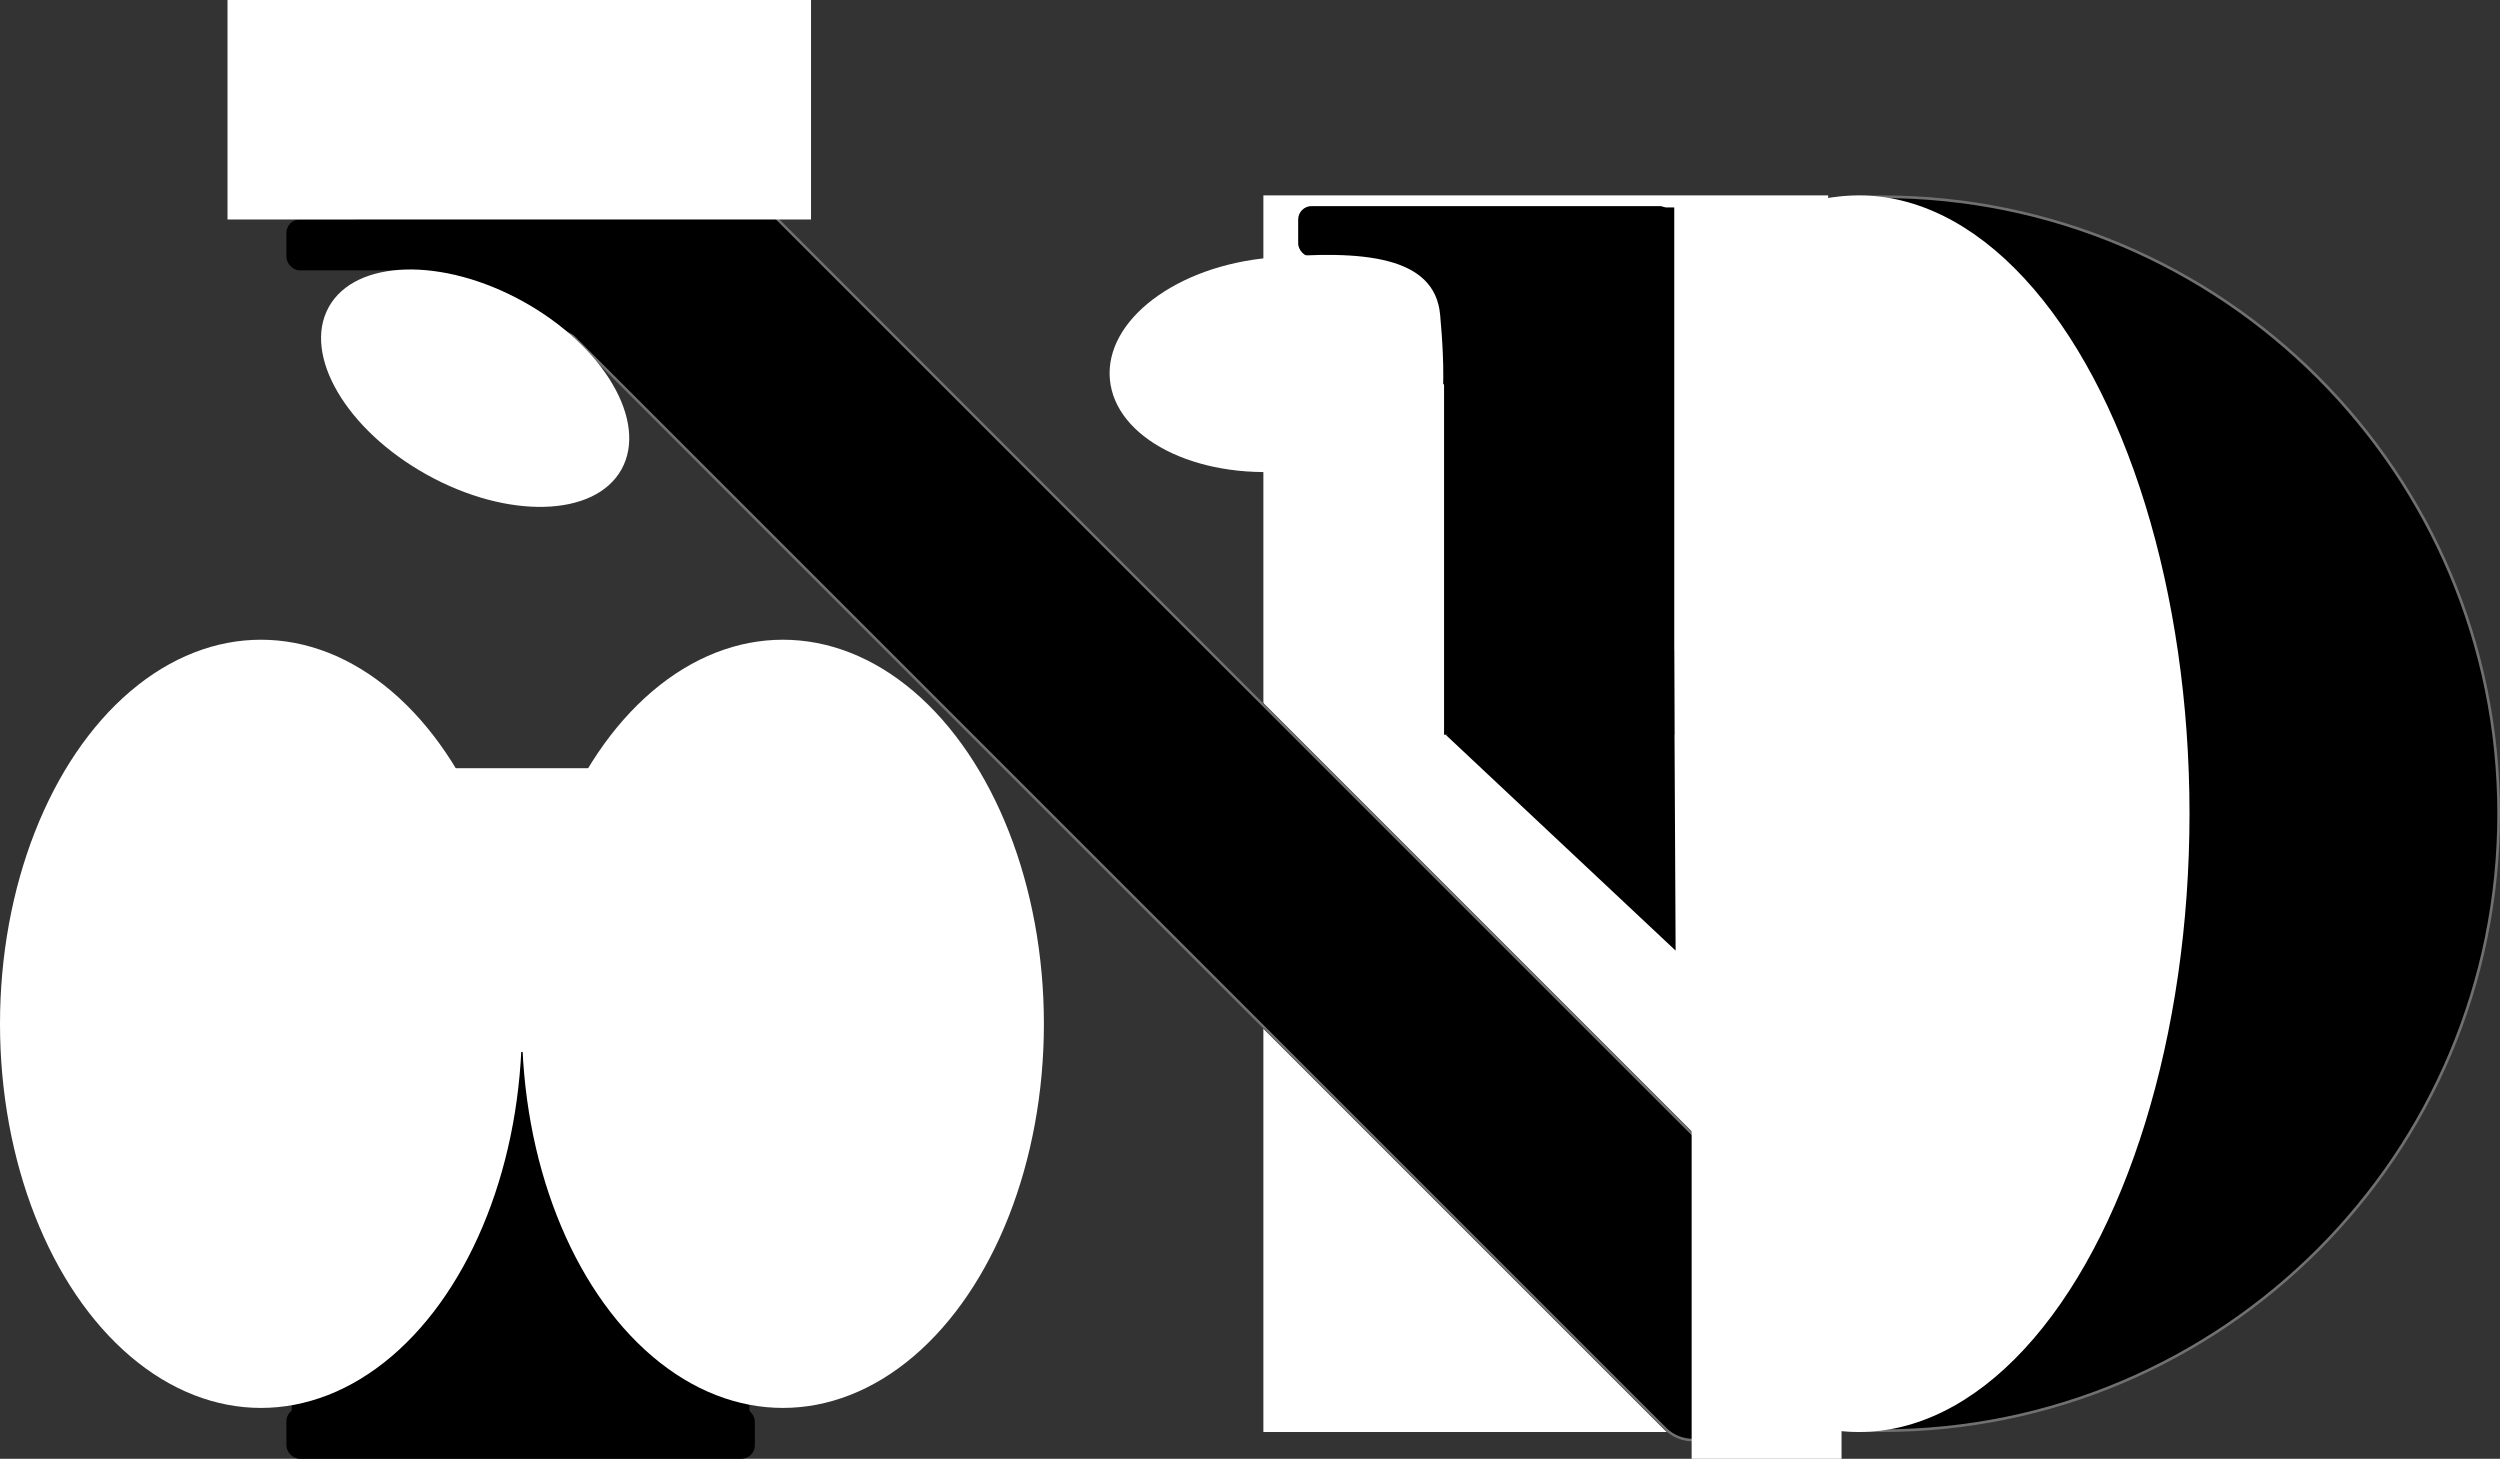
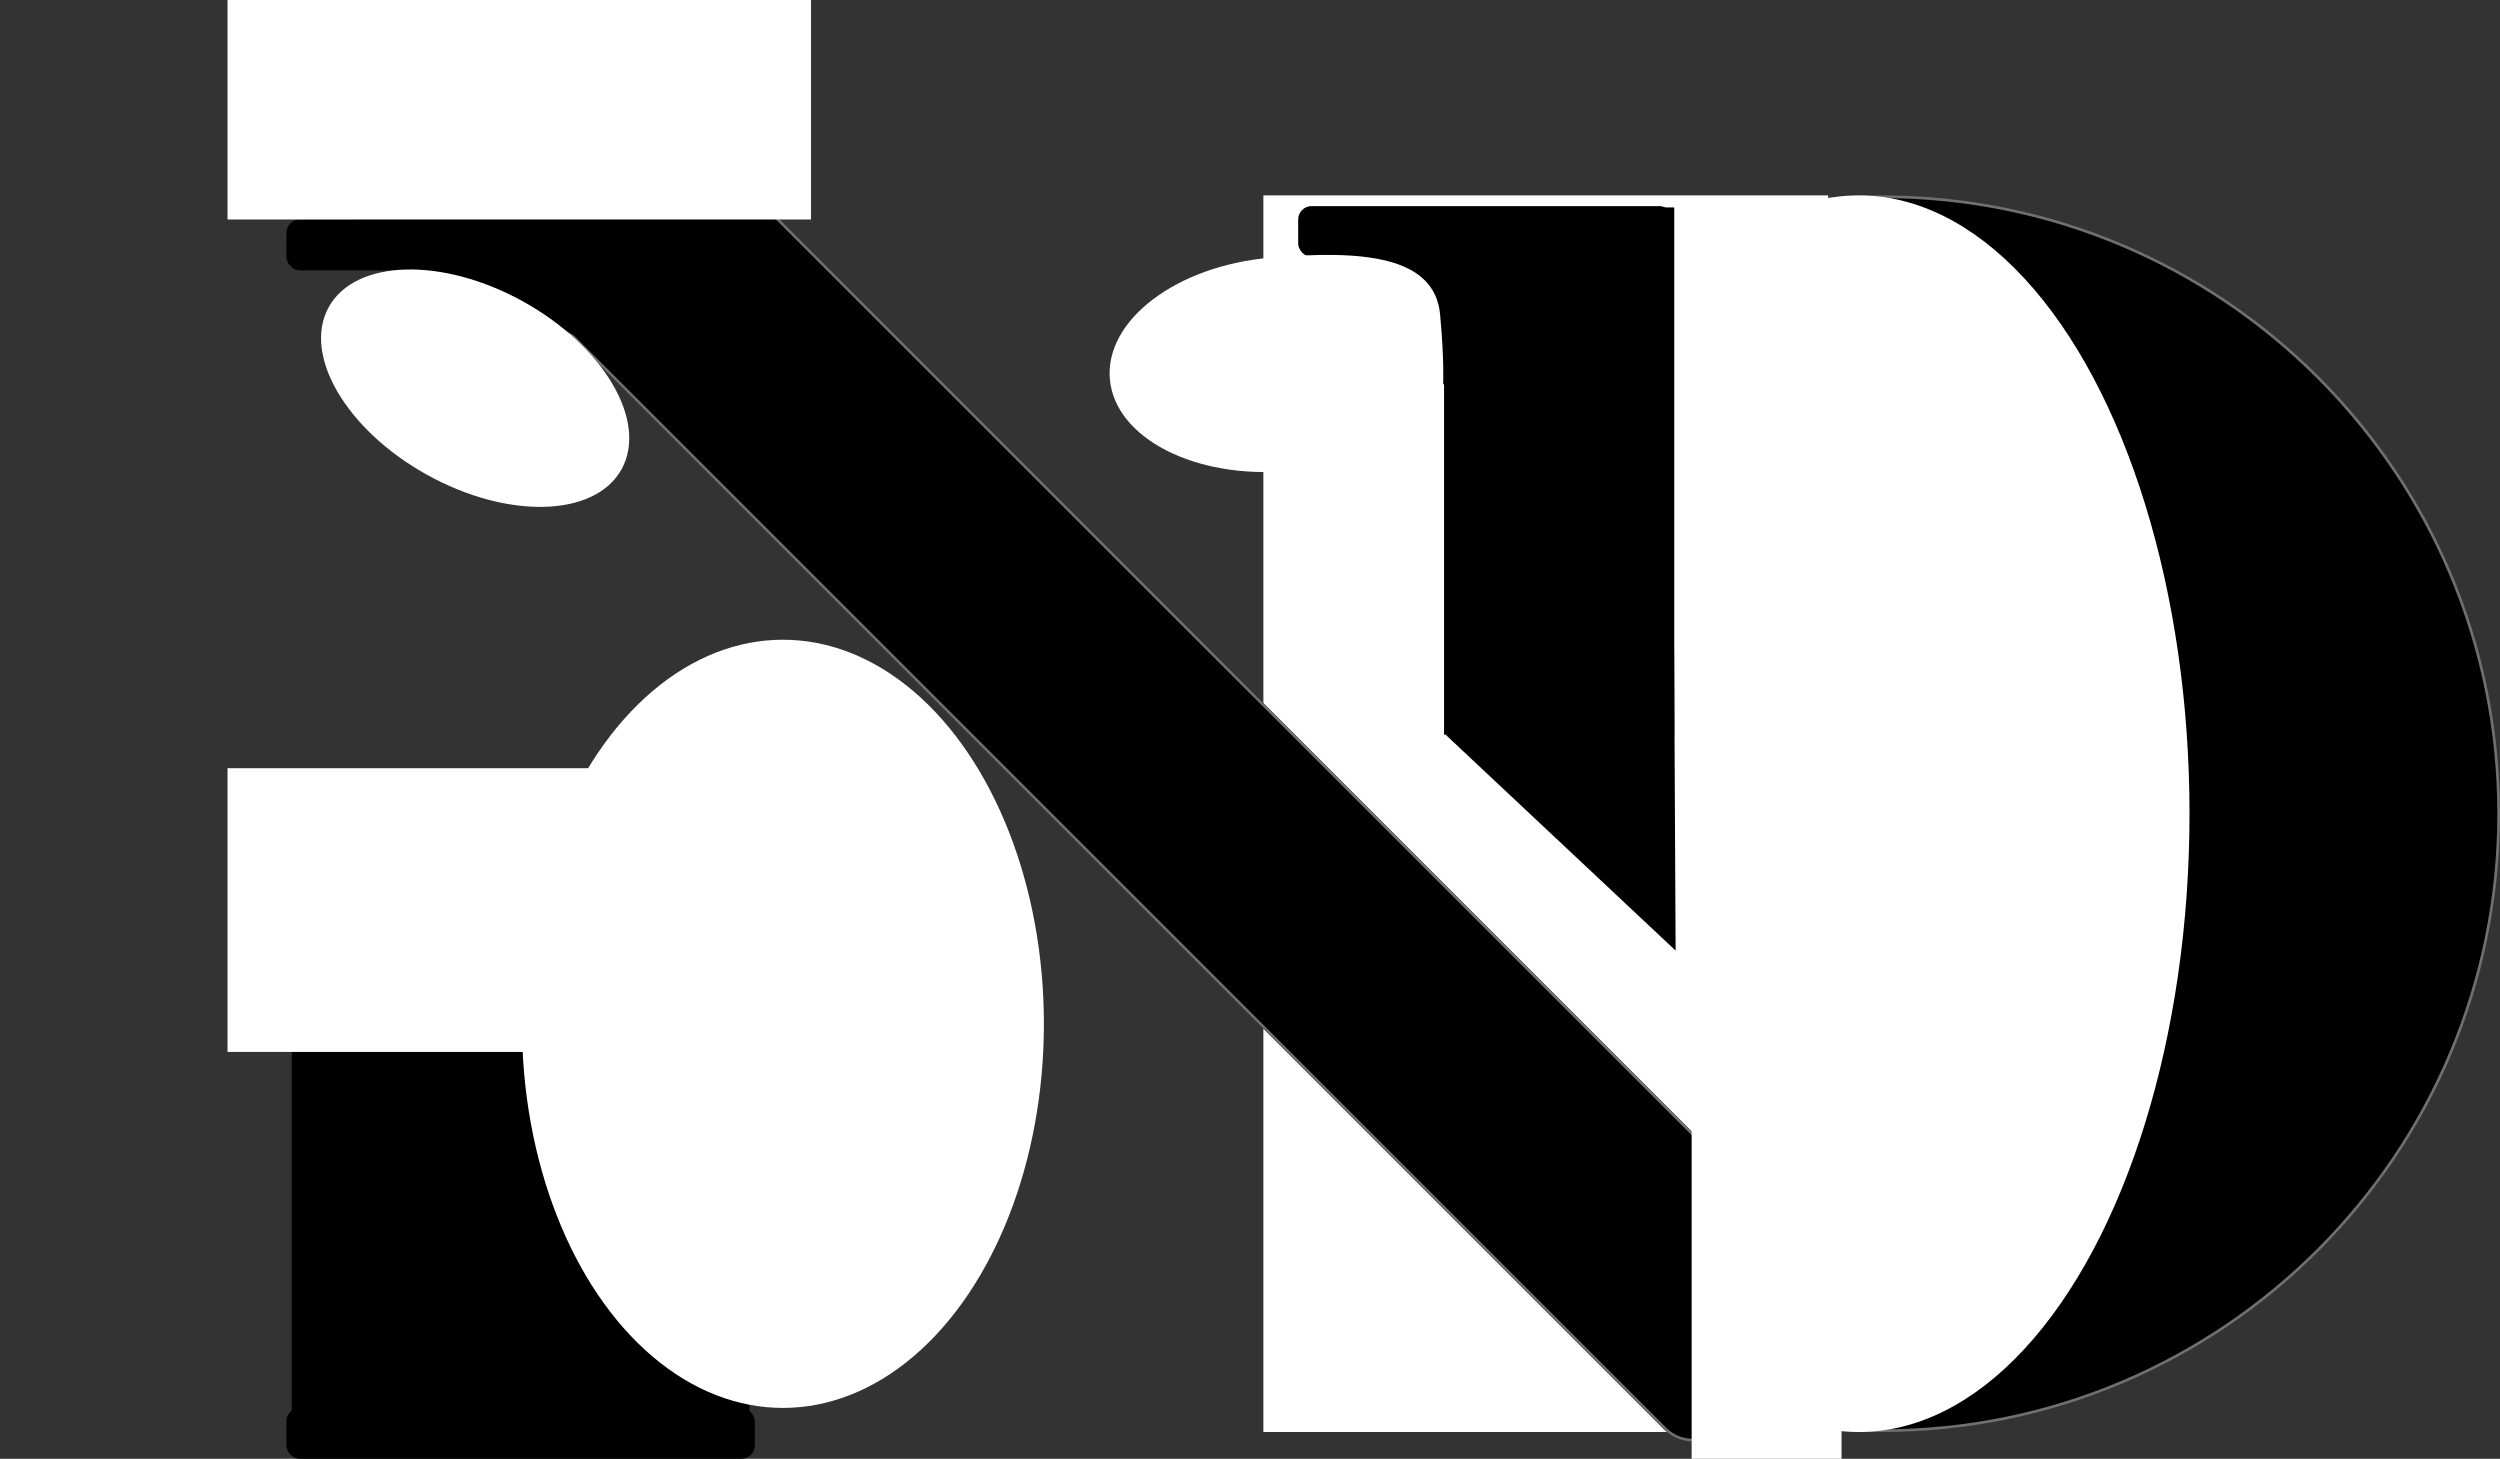
<svg xmlns="http://www.w3.org/2000/svg" width="934" height="545" viewBox="0 0 934 545">
  <rect x="0" y="0" width="934" height="545" fill="#333333" stroke="none" />
  <g id="logo" transform="translate(-197 -467)">
    <g id="Path_7" data-name="Path 7" transform="translate(669 540)">
-       <path d="M 231 461.5 C 215.361 461.5 199.731 459.924 184.546 456.817 C 169.746 453.789 155.19 449.27 141.279 443.386 C 127.621 437.61 114.448 430.459 102.126 422.135 C 89.92 413.889 78.443 404.419 68.012 393.988 C 57.581 383.557 48.111 372.08 39.865 359.874 C 31.541 347.552 24.39 334.379 18.614 320.721 C 12.73 306.81 8.211 292.254 5.183 277.454 C 2.076 262.269 0.5 246.639 0.5 231 C 0.5 215.361 2.076 199.731 5.183 184.546 C 8.211 169.746 12.73 155.19 18.614 141.279 C 24.39 127.621 31.541 114.448 39.865 102.126 C 48.111 89.92 57.581 78.443 68.012 68.012 C 78.443 57.581 89.92 48.111 102.126 39.865 C 114.448 31.541 127.621 24.39 141.279 18.614 C 155.19 12.73 169.746 8.211 184.546 5.183 C 199.731 2.076 215.361 0.5 231 0.5 C 246.639 0.5 262.269 2.076 277.454 5.183 C 292.254 8.211 306.81 12.73 320.721 18.614 C 334.379 24.39 347.552 31.541 359.874 39.865 C 372.08 48.111 383.557 57.581 393.988 68.012 C 404.419 78.443 413.889 89.92 422.135 102.126 C 430.459 114.448 437.61 127.621 443.386 141.279 C 449.27 155.19 453.789 169.746 456.817 184.546 C 459.924 199.731 461.5 215.361 461.5 231 C 461.5 246.639 459.924 262.269 456.817 277.454 C 453.789 292.254 449.27 306.81 443.386 320.721 C 437.61 334.379 430.459 347.552 422.135 359.874 C 413.889 372.08 404.419 383.557 393.988 393.988 C 383.557 404.419 372.08 413.889 359.874 422.135 C 347.552 430.459 334.379 437.61 320.721 443.386 C 306.81 449.27 292.254 453.789 277.454 456.817 C 262.269 459.924 246.639 461.5 231 461.5 Z" stroke="none" />
+       <path d="M 231 461.5 C 215.361 461.5 199.731 459.924 184.546 456.817 C 169.746 453.789 155.19 449.27 141.279 443.386 C 127.621 437.61 114.448 430.459 102.126 422.135 C 89.92 413.889 78.443 404.419 68.012 393.988 C 57.581 383.557 48.111 372.08 39.865 359.874 C 31.541 347.552 24.39 334.379 18.614 320.721 C 12.73 306.81 8.211 292.254 5.183 277.454 C 0.5 215.361 2.076 199.731 5.183 184.546 C 8.211 169.746 12.73 155.19 18.614 141.279 C 24.39 127.621 31.541 114.448 39.865 102.126 C 48.111 89.92 57.581 78.443 68.012 68.012 C 78.443 57.581 89.92 48.111 102.126 39.865 C 114.448 31.541 127.621 24.39 141.279 18.614 C 155.19 12.73 169.746 8.211 184.546 5.183 C 199.731 2.076 215.361 0.5 231 0.5 C 246.639 0.5 262.269 2.076 277.454 5.183 C 292.254 8.211 306.81 12.73 320.721 18.614 C 334.379 24.39 347.552 31.541 359.874 39.865 C 372.08 48.111 383.557 57.581 393.988 68.012 C 404.419 78.443 413.889 89.92 422.135 102.126 C 430.459 114.448 437.61 127.621 443.386 141.279 C 449.27 155.19 453.789 169.746 456.817 184.546 C 459.924 199.731 461.5 215.361 461.5 231 C 461.5 246.639 459.924 262.269 456.817 277.454 C 453.789 292.254 449.27 306.81 443.386 320.721 C 437.61 334.379 430.459 347.552 422.135 359.874 C 413.889 372.08 404.419 383.557 393.988 393.988 C 383.557 404.419 372.08 413.889 359.874 422.135 C 347.552 430.459 334.379 437.61 320.721 443.386 C 306.81 449.27 292.254 453.789 277.454 456.817 C 262.269 459.924 246.639 461.5 231 461.5 Z" stroke="none" />
      <path d="M 231 1 C 215.394 1 199.798 2.572 184.646 5.673 C 169.879 8.695 155.354 13.203 141.474 19.074 C 127.846 24.838 114.701 31.973 102.406 40.28 C 90.226 48.508 78.774 57.957 68.365 68.365 C 57.957 78.774 48.508 90.226 40.28 102.406 C 31.973 114.701 24.838 127.846 19.074 141.474 C 13.203 155.354 8.695 169.879 5.673 184.646 C 2.572 199.798 1 215.394 1 231 C 1 246.606 2.572 262.202 5.673 277.354 C 8.695 292.121 13.203 306.646 19.074 320.526 C 24.838 334.154 31.973 347.299 40.28 359.594 C 48.508 371.774 57.957 383.226 68.365 393.635 C 78.774 404.043 90.226 413.492 102.406 421.72 C 114.701 430.027 127.846 437.162 141.474 442.926 C 155.354 448.797 169.879 453.305 184.646 456.327 C 199.798 459.428 215.394 461 231 461 C 246.606 461 262.202 459.428 277.354 456.327 C 292.121 453.305 306.646 448.797 320.526 442.926 C 334.154 437.162 347.299 430.027 359.594 421.72 C 371.774 413.492 383.226 404.043 393.635 393.635 C 404.043 383.226 413.492 371.774 421.72 359.594 C 430.027 347.299 437.162 334.154 442.926 320.526 C 448.797 306.646 453.305 292.121 456.327 277.354 C 459.428 262.202 461 246.606 461 231 C 461 215.394 459.428 199.798 456.327 184.646 C 453.305 169.879 448.797 155.354 442.926 141.474 C 437.162 127.846 430.027 114.701 421.72 102.406 C 413.492 90.226 404.043 78.774 393.635 68.365 C 383.226 57.957 371.774 48.508 359.594 40.28 C 347.299 31.973 334.154 24.838 320.526 19.074 C 306.646 13.203 292.121 8.695 277.354 5.673 C 262.202 2.572 246.606 1 231 1 M 231 0 C 358.578 0 462 103.422 462 231 C 462 358.578 358.578 462 231 462 C 103.422 462 0 358.578 0 231 C 0 103.422 103.422 0 231 0 Z" stroke="none" fill="#707070" />
    </g>
    <rect id="Rectangle_19" data-name="Rectangle 19" width="211" height="462" transform="translate(669 540)" fill="#fff" />
    <ellipse id="Ellipse_5" data-name="Ellipse 5" cx="123.5" cy="231" rx="123.5" ry="231" transform="translate(768 540)" fill="#fff" />
    <g id="Rectangle_9" data-name="Rectangle 9" transform="translate(435.571 496.26) rotate(45)" stroke="#707070" stroke-width="1">
      <rect width="643" height="86" rx="15" stroke="none" />
      <rect x="0.5" y="0.5" width="642" height="85" rx="14.5" fill="none" />
    </g>
    <rect id="Rectangle_18" data-name="Rectangle 18" width="197" height="86" transform="translate(822.5 544.5) rotate(90)" />
    <rect id="Rectangle_10" data-name="Rectangle 10" width="56" height="129" transform="translate(829 883)" fill="#fff" />
    <rect id="Rectangle_12" data-name="Rectangle 12" width="175" height="19" rx="5" transform="translate(304 549)" />
    <rect id="Rectangle_20" data-name="Rectangle 20" width="140" height="19" rx="5" transform="translate(682 544)" />
    <rect id="Rectangle_13" data-name="Rectangle 13" width="171" height="56" transform="matrix(0.883, 0.469, -0.469, 0.883, 349.857, 496.15)" />
    <rect id="Rectangle_14" data-name="Rectangle 14" width="50" height="16" transform="translate(355.723 558.184) rotate(25)" />
    <rect id="Rectangle_11" data-name="Rectangle 11" width="218" height="82" transform="translate(282 467)" fill="#fff" />
    <ellipse id="Ellipse_1" data-name="Ellipse 1" cx="62.5" cy="37" rx="62.5" ry="37" transform="matrix(0.875, 0.485, -0.485, 0.875, 337.774, 549.338)" fill="#fff" />
    <rect id="Rectangle_15" data-name="Rectangle 15" width="175" height="19" rx="5" transform="translate(304 993)" />
    <rect id="Rectangle_16" data-name="Rectangle 16" width="171" height="214" transform="translate(306 789)" />
-     <ellipse id="Ellipse_2" data-name="Ellipse 2" cx="97.5" cy="143.5" rx="97.5" ry="143.5" transform="translate(197 706)" fill="#fff" />
    <ellipse id="Ellipse_3" data-name="Ellipse 3" cx="97.5" cy="143.5" rx="97.5" ry="143.5" transform="translate(392 706)" fill="#fff" />
    <rect id="Rectangle_17" data-name="Rectangle 17" width="218" height="106" transform="translate(282 754)" fill="#fff" />
    <path id="Path_6" data-name="Path 6" d="M51.38-3.4l54.866,104.062L15.3,103.051Z" transform="matrix(-0.946, 0.326, -0.326, -0.946, 870.508, 802.174)" />
    <path id="Path_8" data-name="Path 8" d="M11.054,6.69,39.617-12.982,73.058,0V29.5H0Z" transform="translate(710.27 539.389) rotate(47)" />
    <path id="Path_9" data-name="Path 9" d="M63.5,0c35.07,0,61.541,4.742,61.541,26.834,0,13.674.083,52.9-16.452,62.4C98.8,94.859,76.862,80,63.5,80,28.43,80,0,62.091,0,40S28.43,0,63.5,0Z" transform="matrix(0.996, -0.087, 0.087, 0.996, 608.165, 568.822)" fill="#fff" />
  </g>
</svg>